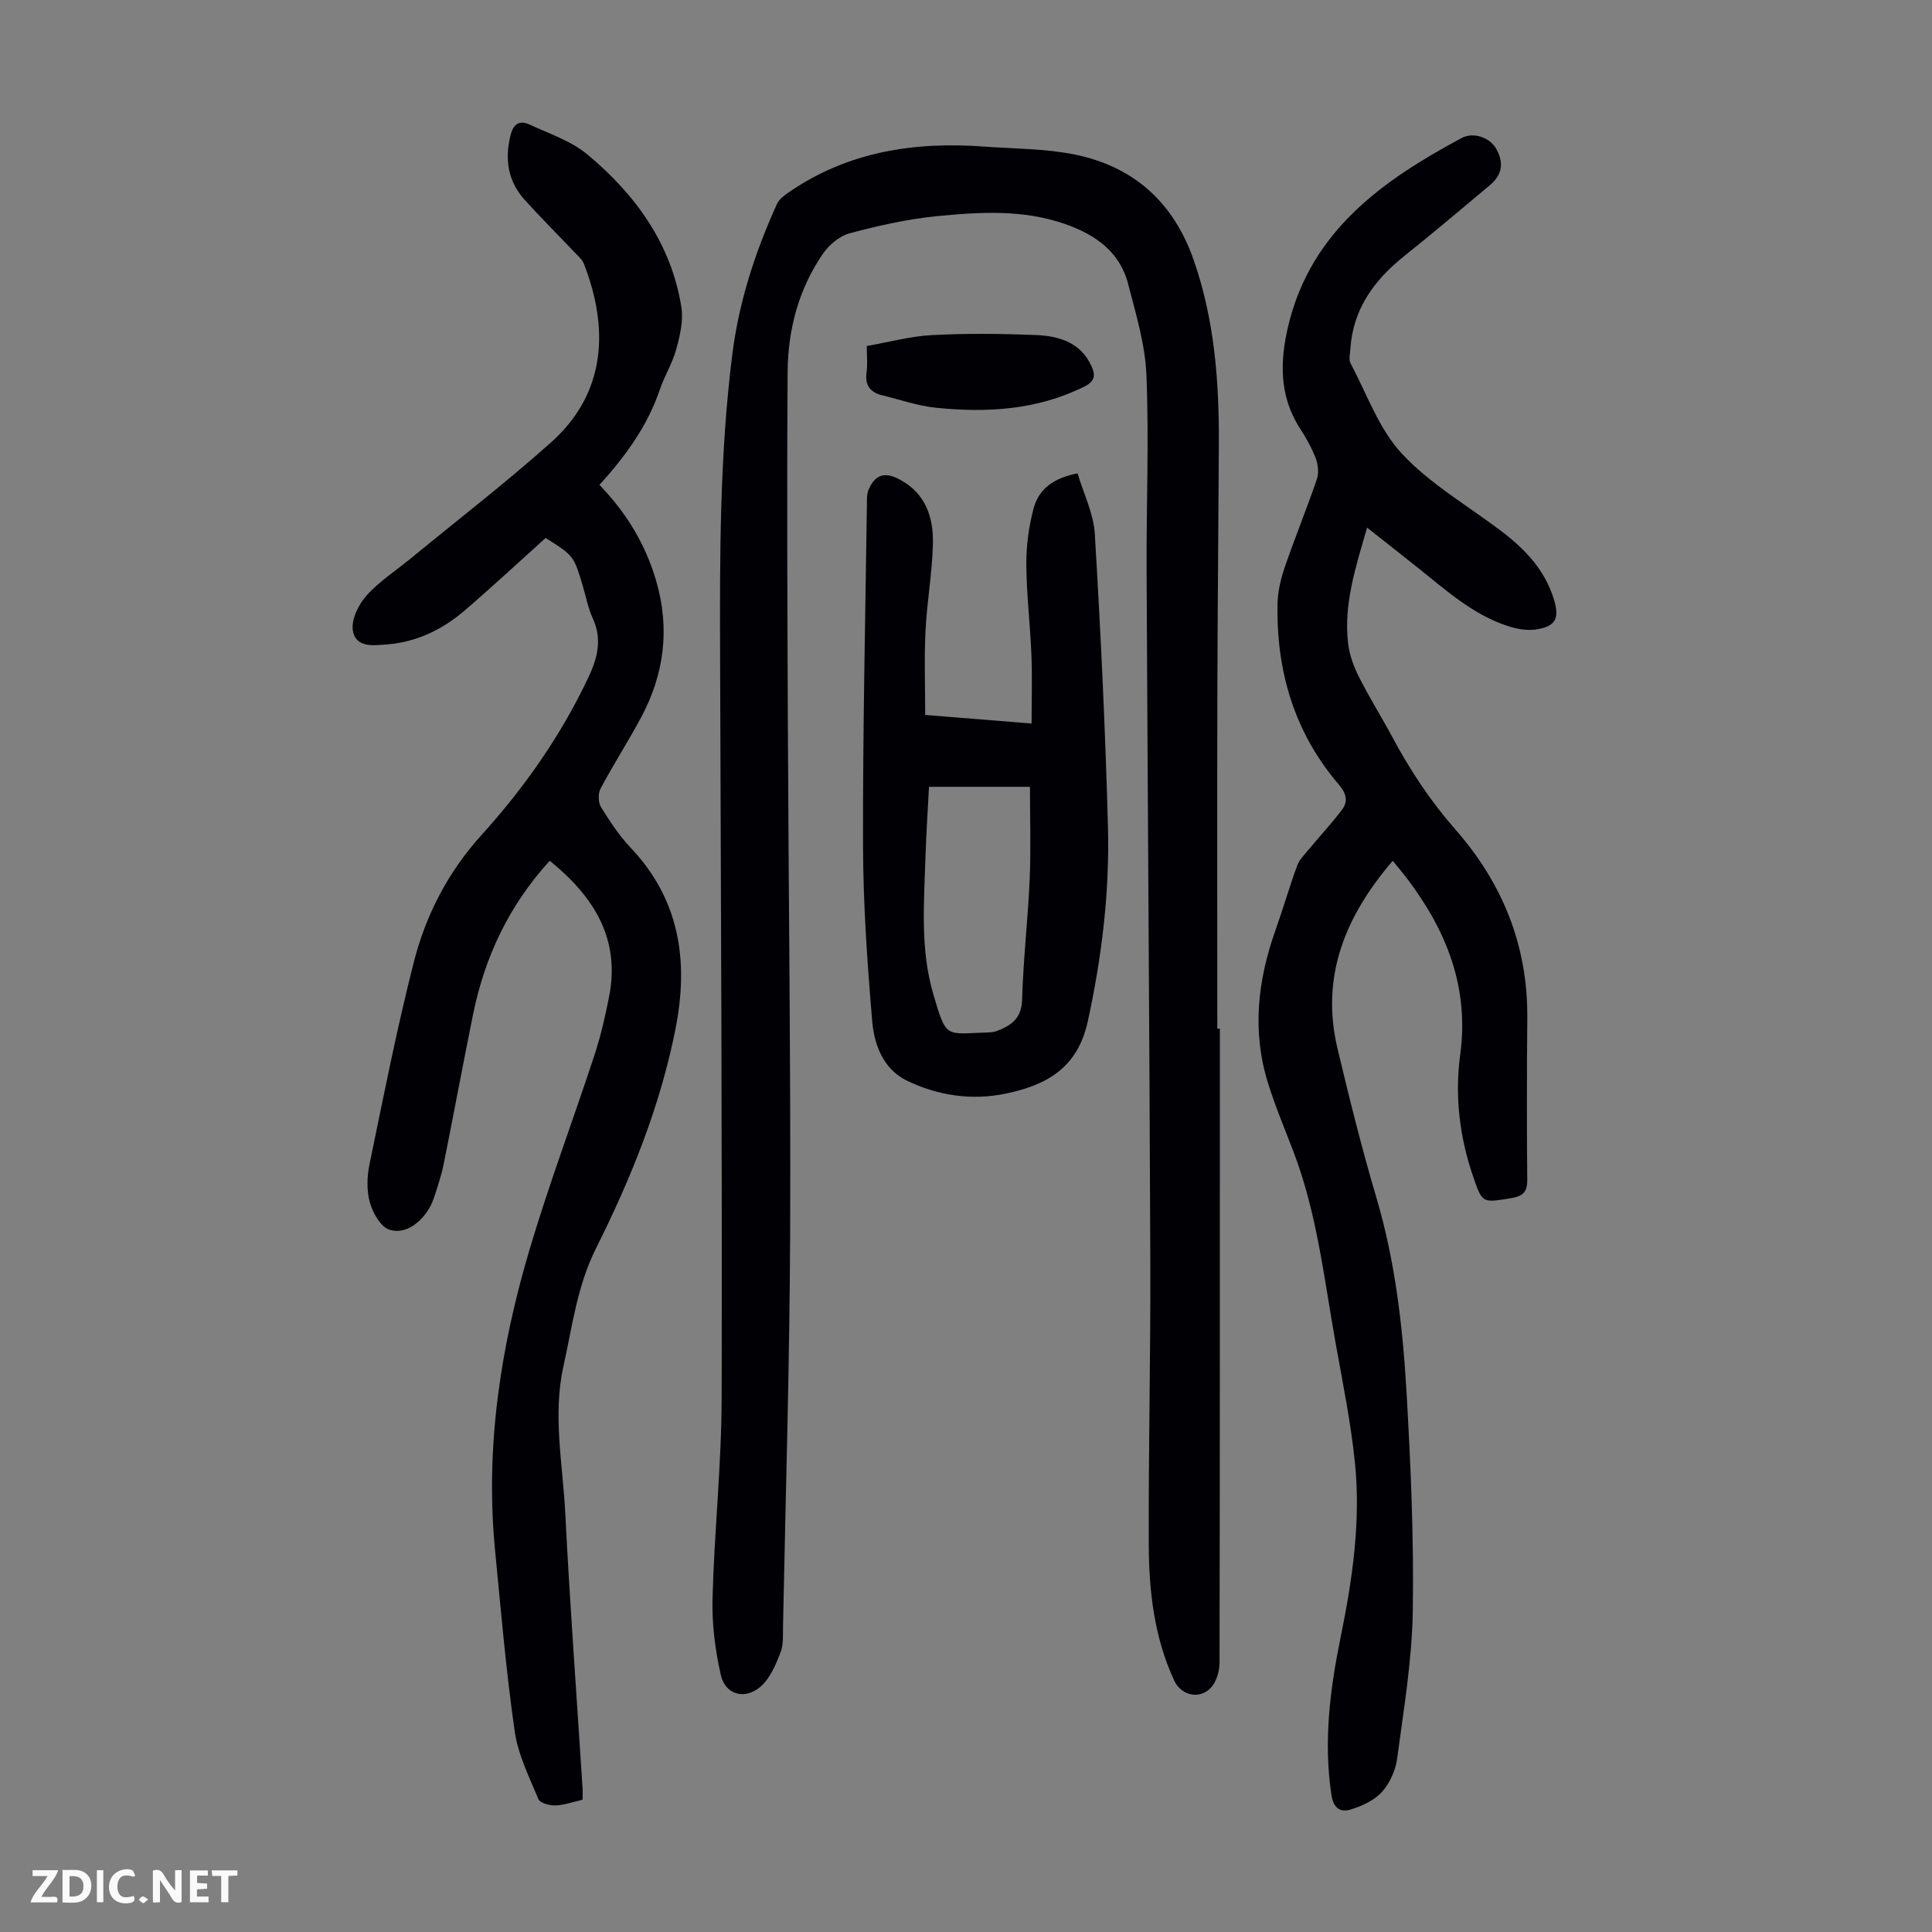
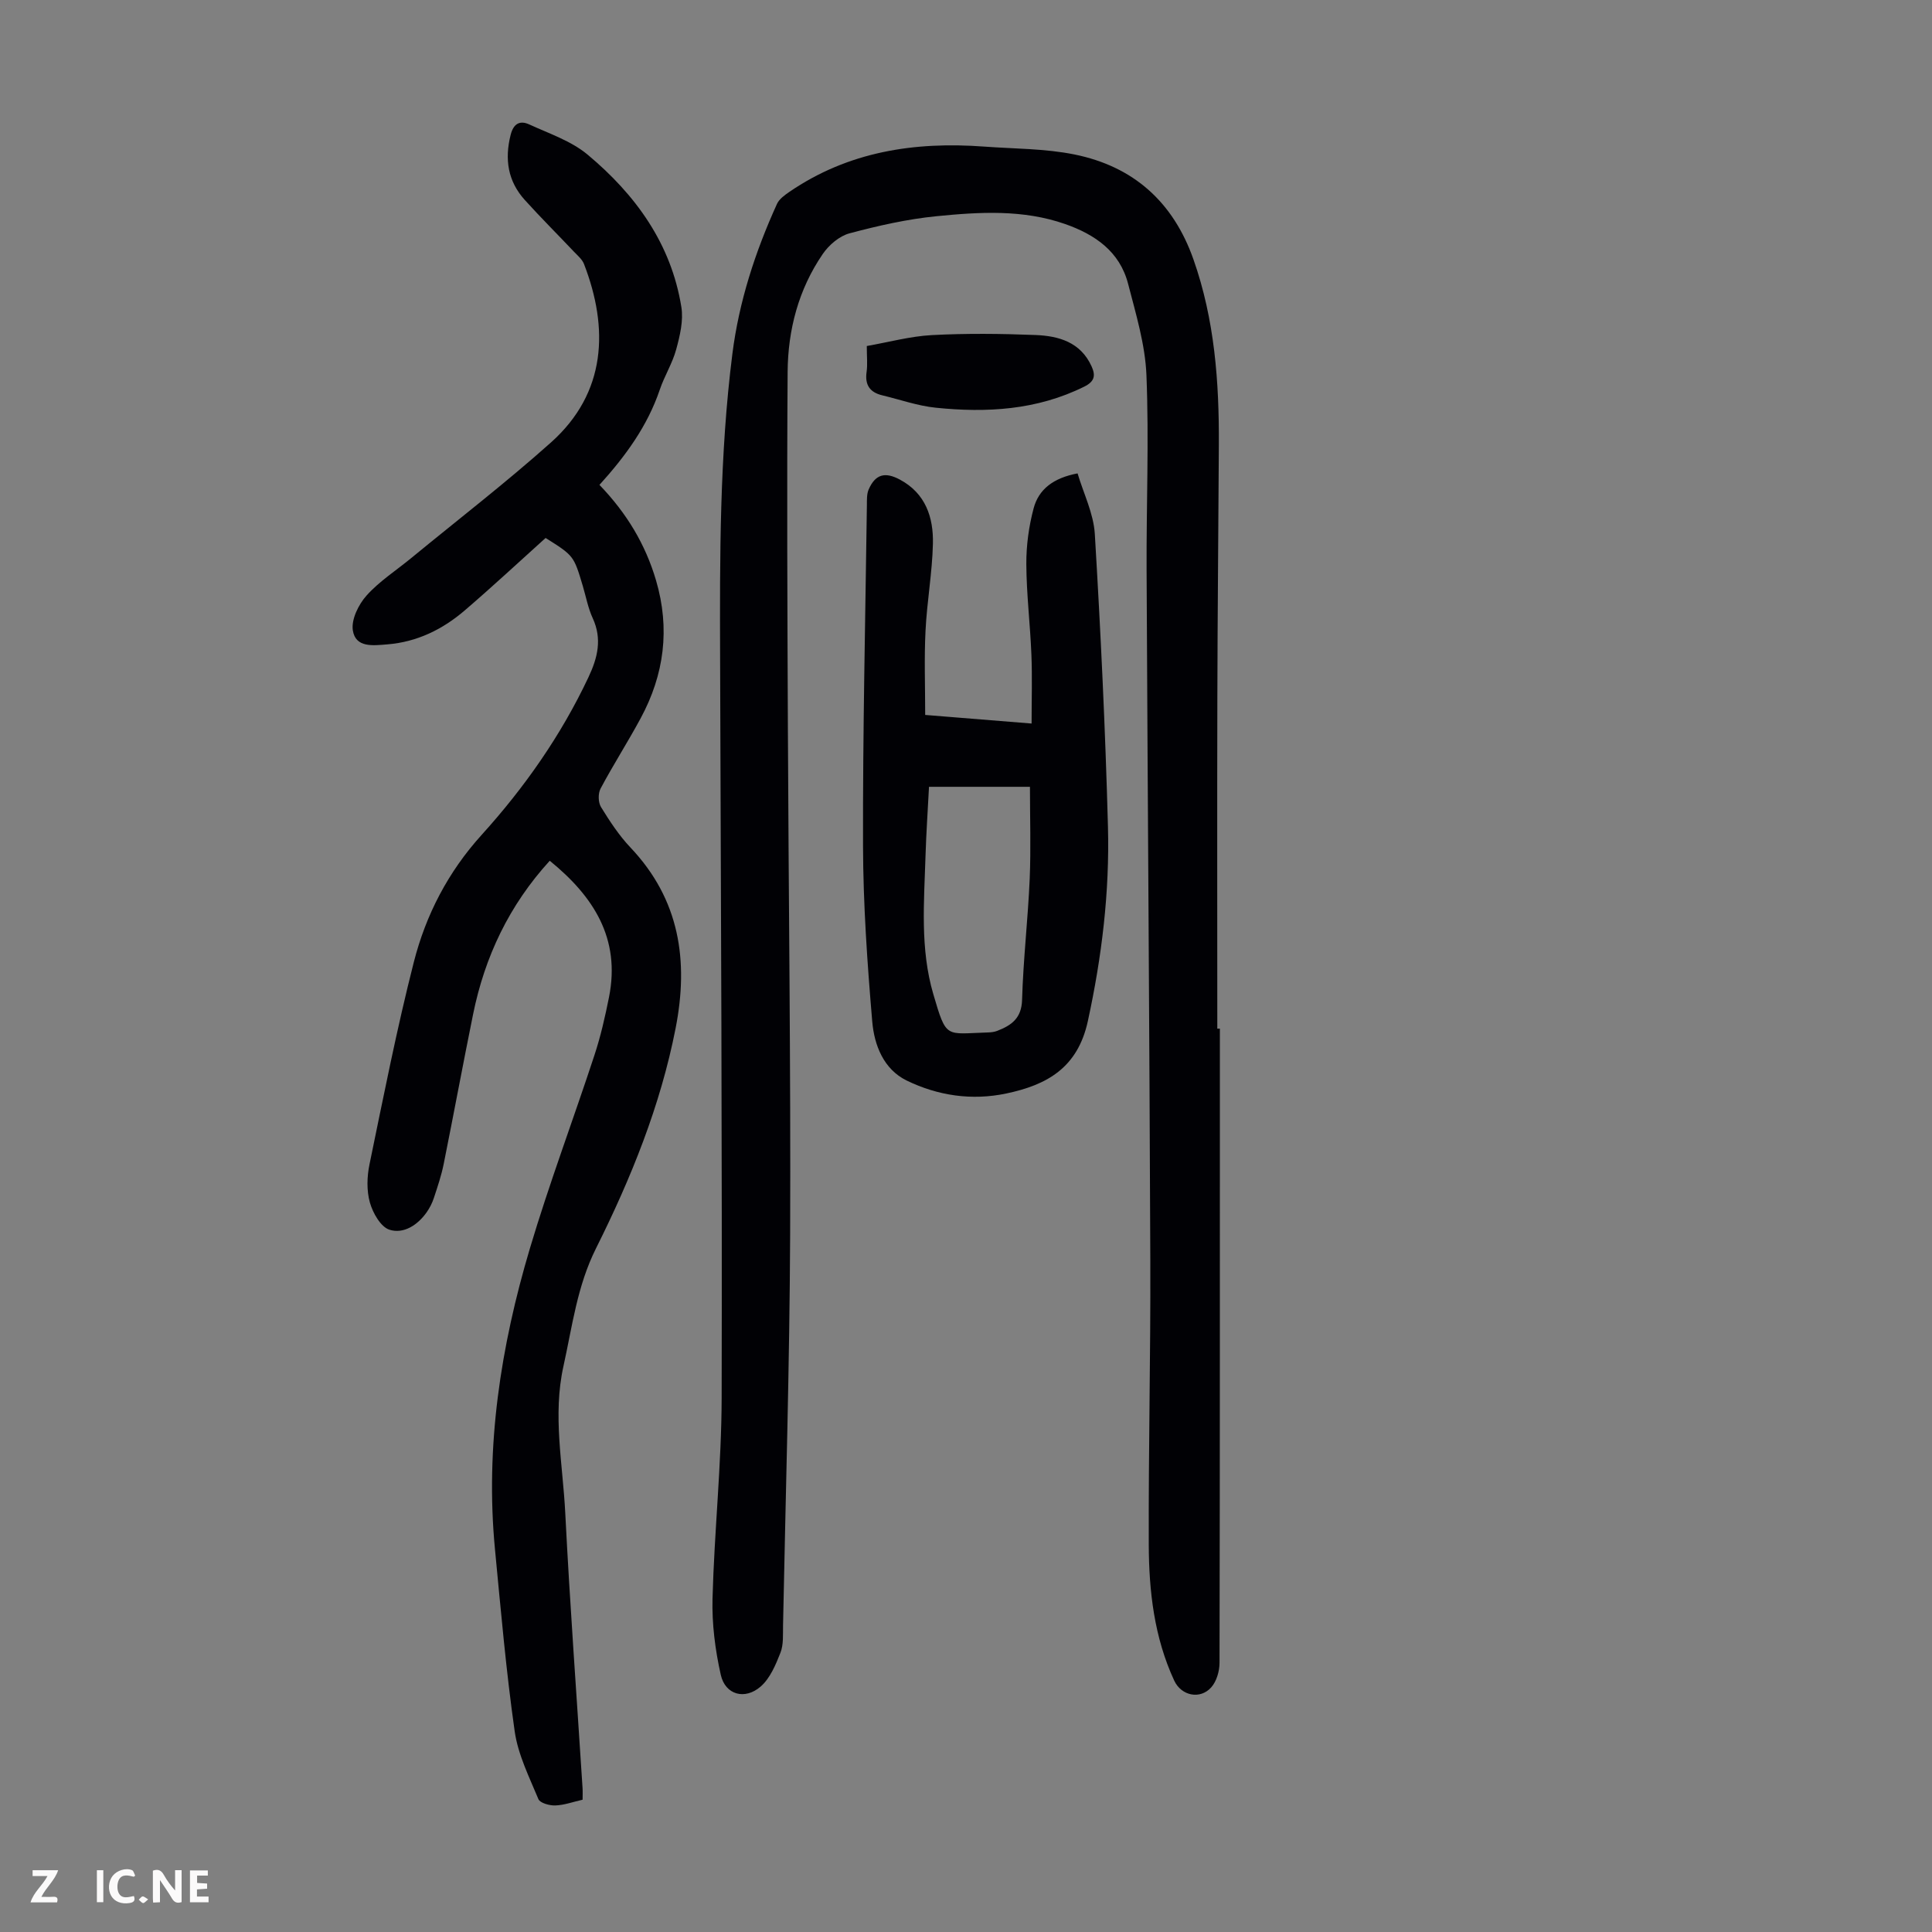
<svg xmlns="http://www.w3.org/2000/svg" enable-background="new 0 0 400 400" viewBox="0 0 400 400">
  <rect x="0" y="0" width="400" height="400" fill="#808080" stroke="none" />
  <g fill="#fbfafa">
    <path d="m37.59 393.81c-.92.31-1.52.05-2-.78-.7-1.2-1.52-2.34-2.47-3.78v4.59c-.55.03-.95.05-1.41.07-.03-.37-.06-.64-.06-.91 0-1.91 0-3.81 0-5.7 1.13-.41 1.77-.03 2.29.91.62 1.11 1.38 2.14 2.31 3.19v-4.2h1.35v6.61z" />
-     <path d="m12.94 393.88v-6.75c1.9.19 3.93-.54 5.37 1.29.8 1.01.78 2.88.03 3.97-1.37 1.97-3.4 1.51-5.4 1.49m1.45-1.22c2.04.12 2.92-.58 2.89-2.21-.03-1.51-.98-2.19-2.89-2z" />
    <path d="m11.81 393.87h-5.49c.68-2.18 2.47-3.48 3.51-5.45h-3.08v-1.21h5.29c-.71 2.13-2.44 3.48-3.47 5.51.86 0 1.63.04 2.39-.01.79-.05 1.14.21.85 1.16" />
    <path d="m39.33 393.86v-6.61h3.7v1.07h-2.22v1.52c.68.04 1.34.09 2.07.13v1.07c-.72.05-1.38.09-2.1.14v1.48h2.4v1.19h-3.85z" />
    <path d="m27.71 388.56c-1.15-.3-2.46-.61-3.1.64-.37.73-.41 1.93-.06 2.67.63 1.35 1.99.93 3.17.68.35.94-.01 1.32-.93 1.46-1.62.25-3.05-.27-3.76-1.48-.73-1.24-.6-3.03.31-4.17.88-1.11 2.71-1.7 4-1.16.32.13.44.74.65 1.12-.1.08-.19.16-.28.24" />
-     <path d="m49.15 387.24v1.07c-.59.02-1.17.05-1.87.08v5.44h-1.48v-5.44h-1.85c-.05-.4-.08-.73-.13-1.15z" />
    <path d="m20.06 387.21h1.33v6.62h-1.33z" />
    <path d="m30.68 393.25c-.49.38-.8.79-1.05.76-.32-.05-.6-.45-.9-.7.26-.24.51-.64.8-.67.29-.04.62.3 1.15.61" />
  </g>
  <path d="m252.56 212.96c0 43.77.02 87.54-.07 131.31 0 1.72-.61 3.83-1.71 5.07-2.3 2.59-6.21 1.76-7.67-1.39-4.14-8.93-5.24-18.51-5.27-28.15-.07-19.58.39-39.17.32-58.75-.17-47.68-.55-95.37-.77-143.05-.06-13.43.51-26.87-.03-40.28-.25-6.37-2.19-12.72-3.8-18.96-1.73-6.69-6.85-10.21-13.05-12.38-8.7-3.04-17.69-2.5-26.58-1.62-6.08.6-12.13 1.97-18.05 3.55-2.1.56-4.27 2.42-5.54 4.28-5.01 7.31-7.21 15.69-7.27 24.42-.17 24.4-.05 48.8.05 73.19.14 35.15.61 70.29.47 105.44-.11 26.97-.94 53.93-1.47 80.9-.04 1.9.13 3.95-.54 5.65-.98 2.5-2.15 5.29-4.08 6.98-3.28 2.86-7.34 1.73-8.27-2.41-1.16-5.15-1.85-10.55-1.71-15.82.37-13.86 1.86-27.7 1.89-41.55.12-51.03-.15-102.07-.32-153.1-.07-21.05-.11-42.09 2.54-63.02 1.37-10.83 4.73-21.14 9.24-31.06.46-1 1.57-1.8 2.54-2.47 12.22-8.37 25.93-10.46 40.35-9.39 6.24.46 12.6.4 18.69 1.63 12.2 2.47 20.45 9.81 24.65 21.75 4.38 12.46 5.32 25.32 5.25 38.35-.09 17.46-.27 34.92-.31 52.38-.06 22.84-.01 45.67-.01 68.51.18-.01.35-.01.53-.01z" fill="#010105" />
  <path d="m124.11 100.39c5.68 5.9 9.53 12.34 11.72 19.79 2.93 9.98 1.7 19.48-3.19 28.53-2.65 4.92-5.68 9.63-8.3 14.56-.54 1.01-.5 2.86.09 3.82 1.81 2.94 3.74 5.89 6.11 8.39 10.19 10.76 12.07 23.44 9.34 37.4-3.14 16.05-9.24 31.08-16.48 45.57-3.92 7.84-4.91 16.14-6.74 24.39-2.26 10.18-.14 20.28.37 30.39.96 18.99 2.37 37.97 3.58 56.95.05.76.01 1.53.01 2.43-2.01.46-3.83 1.13-5.67 1.19-1.18.04-3.14-.5-3.48-1.31-1.9-4.58-4.22-9.21-4.91-14.04-1.78-12.5-2.87-25.1-4.08-37.68-2.04-21.26 1.18-41.99 7.22-62.27 4.01-13.47 8.98-26.66 13.37-40.03 1.29-3.91 2.21-7.97 3.02-12.02 2.42-12.17-3.21-20.87-12.27-28.24-8.42 9.22-13.46 19.88-15.88 31.82-2.09 10.29-4 20.62-6.07 30.92-.48 2.4-1.27 4.74-2.04 7.07-.34 1.05-.87 2.08-1.5 2.98-1.88 2.66-4.78 4.53-7.7 3.6-1.81-.58-3.44-3.47-4.05-5.63-.69-2.46-.61-5.36-.08-7.9 2.89-14 5.65-28.05 9.18-41.89 2.5-9.78 7.07-18.63 14.04-26.33 8.87-9.8 16.46-20.62 22.13-32.67 1.88-3.99 2.85-7.88.87-12.18-.97-2.11-1.4-4.47-2.07-6.72-1.86-6.23-1.86-6.23-7.69-9.9-5.6 5.04-11.07 10.14-16.74 15-4.58 3.93-9.86 6.53-16.02 7.03-2.97.24-6.58.74-7.15-2.9-.35-2.25 1.18-5.36 2.84-7.21 2.65-2.96 6.13-5.19 9.24-7.75 9.68-7.96 19.62-15.62 28.96-23.96 11.51-10.29 11.95-23.67 6.82-36.93-.38-.98-1.33-1.76-2.09-2.56-3.38-3.57-6.87-7.05-10.17-10.7-3.51-3.88-4.2-8.43-2.93-13.47.59-2.34 1.91-3.06 3.85-2.17 4.13 1.9 8.68 3.41 12.08 6.25 9.92 8.28 17.32 18.45 19.42 31.57.45 2.8-.3 5.93-1.07 8.76-.78 2.88-2.45 5.52-3.41 8.37-2.54 7.48-7.04 13.68-12.48 19.68z" fill="#010105" />
-   <path d="m283.04 109.24c-2.39 8.28-4.88 15.87-3.93 23.97.28 2.37 1.15 4.78 2.24 6.93 2.16 4.29 4.73 8.38 7 12.61 3.65 6.82 7.86 13.16 13.01 19.03 9.7 11.05 14.97 23.99 14.85 38.92-.09 11.19-.12 22.37-.01 33.56.03 2.59-.95 3.41-3.36 3.81-5.97.98-5.93 1.09-7.86-4.53-2.81-8.19-3.81-16.68-2.66-25.17 1.87-13.85-2.75-25.5-10.83-36.25-.94-1.25-1.95-2.43-3.14-3.9-9.76 11.38-15.01 23.88-11.43 38.89 2.46 10.33 5.02 20.64 8.04 30.82 3.91 13.2 5.46 26.74 6.25 40.35.87 15.07 1.53 30.2 1.29 45.28-.16 10.23-1.89 20.45-3.25 30.62-.32 2.42-1.55 5.08-3.18 6.87-1.59 1.74-4.13 2.89-6.46 3.6-2.06.63-3.53-.24-3.95-3.02-1.67-11.05-.3-21.87 1.9-32.65 2.43-11.88 4.19-23.87 2.98-35.99-.84-8.32-2.52-16.57-4-24.82-2.4-13.41-3.86-27.03-8.8-39.88-1.8-4.69-3.75-9.34-5.24-14.14-3.31-10.68-2.11-21.2 1.58-31.58 1.57-4.42 2.87-8.94 4.48-13.34.47-1.28 1.57-2.35 2.47-3.44 2.27-2.74 4.71-5.34 6.84-8.18 1.28-1.7.85-3.38-.63-5.11-9.24-10.77-13.02-23.5-12.74-37.51.05-2.52.66-5.11 1.48-7.51 2.1-6.13 4.57-12.13 6.66-18.27.44-1.29.26-3.03-.24-4.34-.83-2.17-2.02-4.25-3.28-6.22-4.34-6.75-4.14-14.01-2.36-21.36 4.74-19.53 19.48-29.93 35.85-38.71 2.49-1.33 5.82-.07 7.09 2.1 1.71 2.93 1.36 5.49-1.21 7.64-5.92 4.96-11.82 9.94-17.85 14.77-6.2 4.97-10.52 10.95-11.06 19.14-.07 1-.37 2.2.04 2.98 3.37 6.36 5.86 13.6 10.62 18.71 5.86 6.29 13.65 10.78 20.6 16.05 4.9 3.72 9.02 8.04 10.87 14.1 1.22 3.99.37 5.66-3.75 6.26-1.88.28-4-.13-5.84-.73-7.07-2.33-12.53-7.21-18.2-11.76-3.47-2.77-6.97-5.51-10.88-8.6z" fill="#010105" />
  <path d="m191.55 148.02c7.06.57 14.14 1.14 22.03 1.78 0-4.97.15-9.63-.04-14.28-.25-6.26-1.02-12.5-1.05-18.75-.02-3.85.52-7.8 1.51-11.52 1.04-3.93 4.06-6.29 9.1-7.24 1.23 4.15 3.31 8.29 3.57 12.54 1.21 20.18 2.18 40.38 2.72 60.59.36 13.54-1.26 26.93-4.16 40.26-2.11 9.7-8.48 13.23-16.91 15-7.14 1.5-14.14.45-20.59-2.68-4.8-2.34-6.72-7.34-7.14-12.2-1.03-12.12-1.88-24.3-1.91-36.46-.06-23.49.48-46.98.8-70.47.01-1.1-.05-2.31.38-3.28 1.38-3.11 3.35-3.68 6.46-2.01 5.32 2.85 6.96 7.83 6.83 13.28-.14 6.02-1.24 12.01-1.53 18.03-.29 5.66-.07 11.35-.07 17.41zm21.69 14.88c-7.19 0-13.92 0-20.9 0-.25 4.91-.58 9.59-.72 14.27-.3 9.6-1.14 19.29 1.61 28.65 2.75 9.37 2.48 8.2 11.26 7.94.66-.02 1.36-.09 1.97-.33 2.93-1.14 5.04-2.58 5.15-6.42.24-8.37 1.22-16.72 1.58-25.09.26-6.3.05-12.63.05-19.02z" fill="#010105" />
  <path d="m179.46 71.64c4.55-.8 8.98-2.02 13.46-2.26 7.13-.38 14.31-.3 21.46-.02 4.8.19 9.34 1.46 11.62 6.49.87 1.92.62 3.14-1.52 4.2-9.8 4.86-20.19 5.45-30.76 4.36-3.73-.38-7.37-1.68-11.05-2.56-2.59-.62-3.64-2.17-3.25-4.86.22-1.51.04-3.1.04-5.35z" fill="#010105" />
</svg>